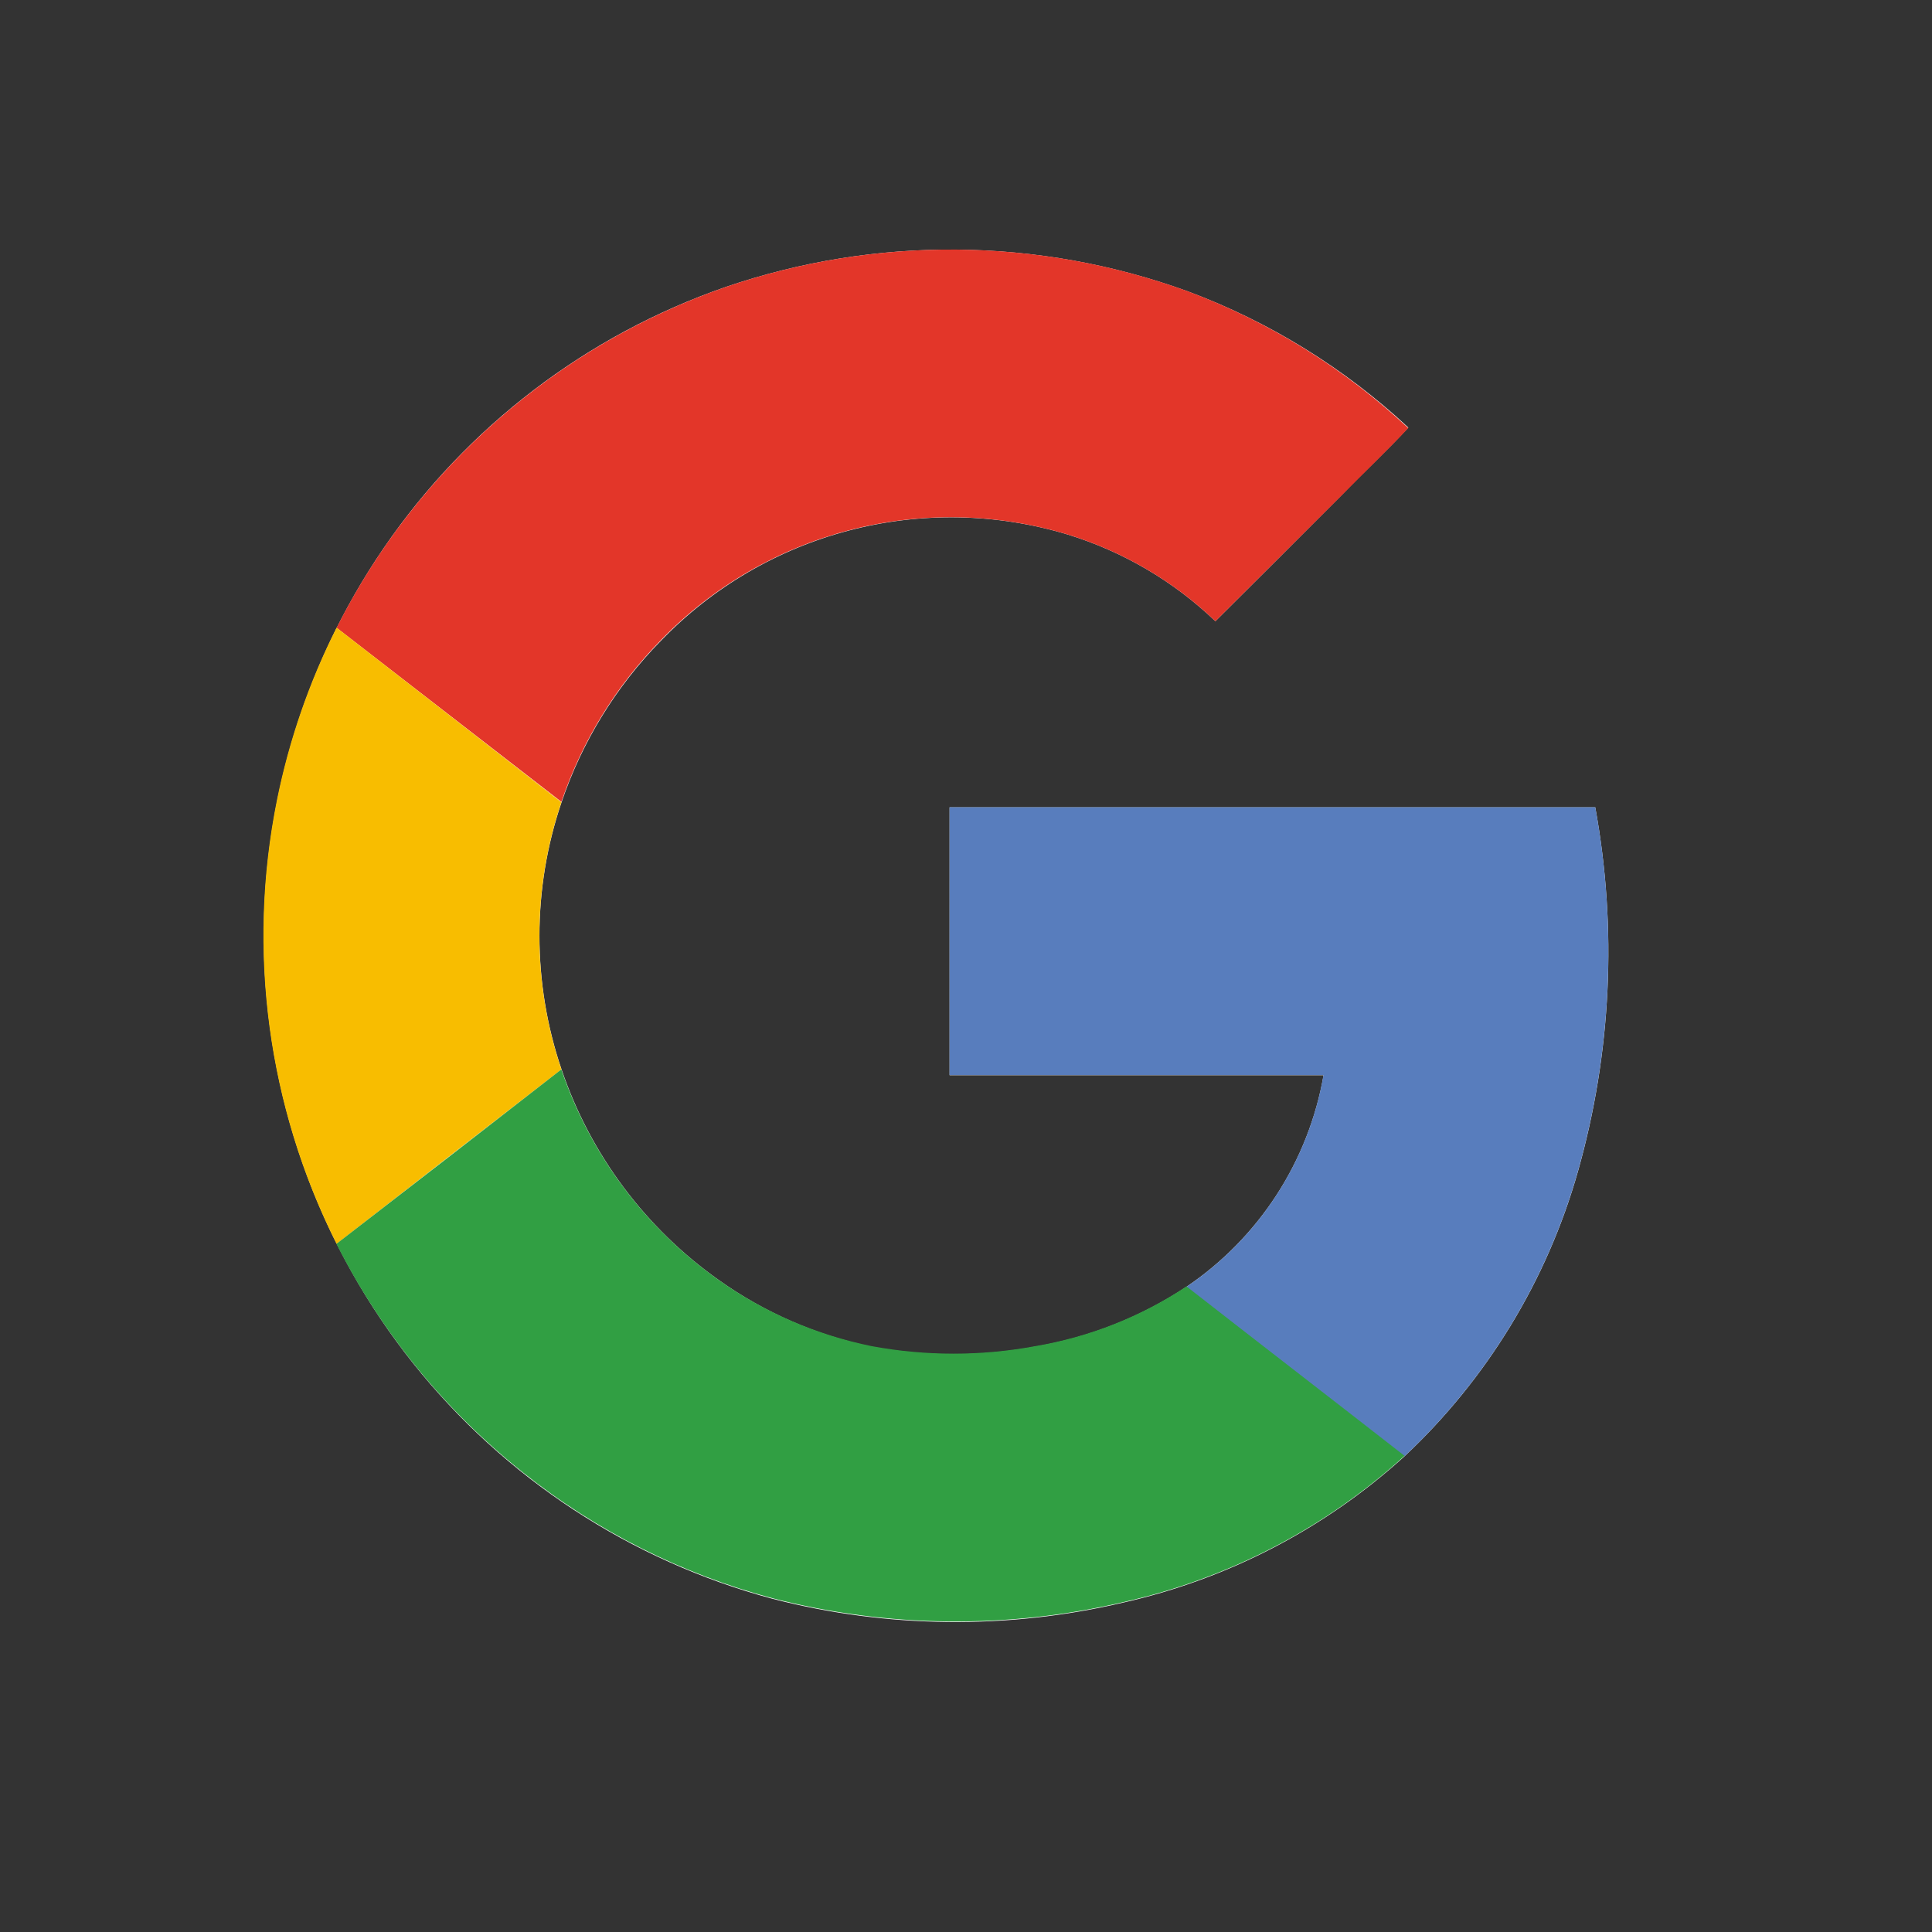
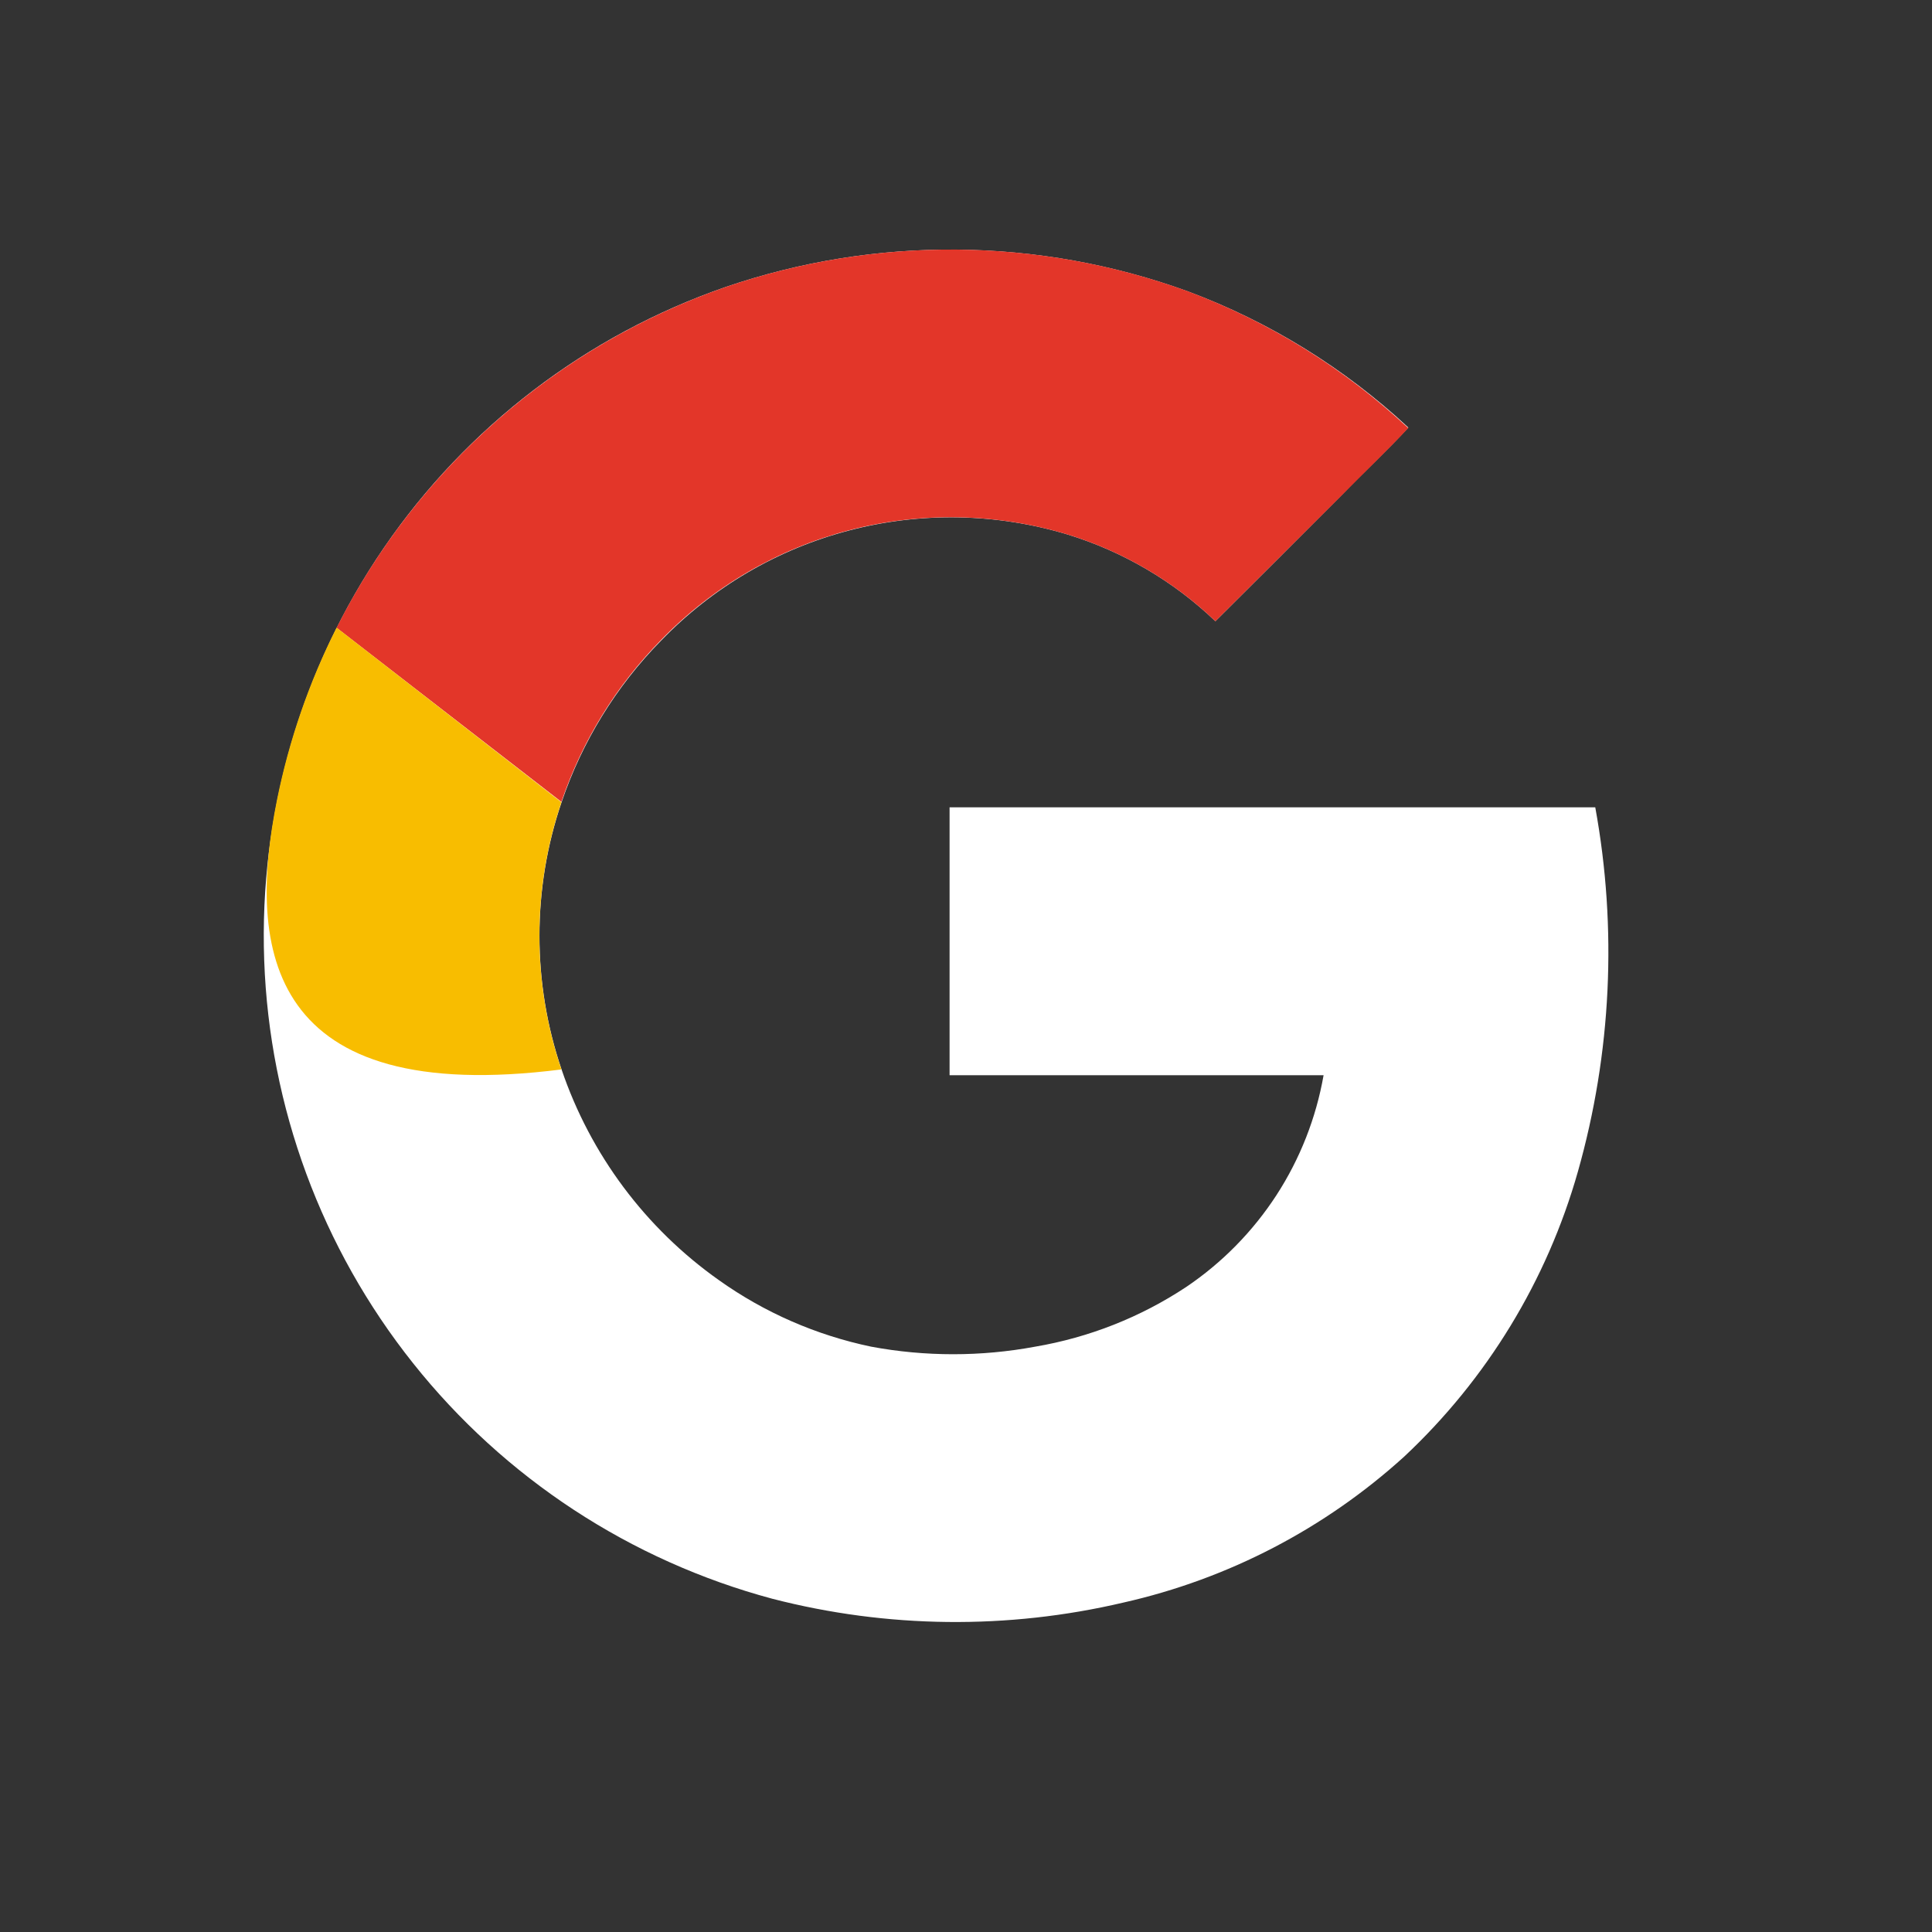
<svg xmlns="http://www.w3.org/2000/svg" width="24" height="24" viewBox="0 0 24 24" fill="none">
  <rect x="0" y="0" width="24" height="24" fill="#333333" stroke="none" />
  <g clip-path="url(#clip0_2652_8997)">
    <path d="M9.009 3.567C7.286 4.165 5.799 5.3 4.769 6.805C3.738 8.31 3.217 10.106 3.282 11.929C3.347 13.753 3.995 15.507 5.131 16.934C6.267 18.362 7.831 19.387 9.593 19.86C11.021 20.229 12.518 20.245 13.954 19.908C15.255 19.615 16.457 18.99 17.444 18.094C18.471 17.132 19.217 15.908 19.601 14.555C20.018 13.083 20.092 11.534 19.817 10.029H11.796V13.357L16.442 13.357C16.349 13.887 16.15 14.394 15.857 14.846C15.563 15.298 15.182 15.686 14.736 15.987C14.168 16.363 13.529 16.615 12.858 16.729C12.186 16.854 11.496 16.854 10.823 16.729C10.142 16.587 9.497 16.306 8.93 15.902C8.019 15.258 7.335 14.342 6.976 13.285C6.61 12.209 6.61 11.042 6.976 9.966C7.232 9.212 7.654 8.525 8.213 7.957C8.852 7.295 9.661 6.821 10.551 6.589C11.441 6.356 12.379 6.374 13.26 6.639C13.948 6.85 14.578 7.219 15.098 7.717C15.622 7.196 16.145 6.673 16.667 6.149C16.936 5.868 17.23 5.6 17.495 5.311C16.701 4.572 15.769 3.997 14.752 3.618C12.9 2.946 10.873 2.928 9.009 3.567Z" fill="white" />
    <path d="M9.009 3.567C10.873 2.928 12.899 2.945 14.752 3.617C15.769 3.998 16.701 4.576 17.494 5.318C17.225 5.606 16.94 5.876 16.665 6.156C16.142 6.678 15.62 7.198 15.098 7.717C14.578 7.219 13.948 6.85 13.26 6.639C12.379 6.373 11.442 6.355 10.551 6.586C9.661 6.818 8.851 7.29 8.211 7.951C7.653 8.519 7.23 9.206 6.974 9.961L4.181 7.798C5.181 5.815 6.912 4.298 9.009 3.567Z" fill="#E33629" />
-     <path d="M3.44 9.94C3.59 9.196 3.839 8.475 4.181 7.797L6.974 9.966C6.609 11.042 6.609 12.209 6.974 13.285C6.044 14.004 5.112 14.726 4.181 15.452C3.325 13.749 3.064 11.809 3.44 9.94Z" fill="#F8BD00" />
-     <path d="M11.796 10.028L19.817 10.028C20.092 11.534 20.017 13.082 19.6 14.554C19.216 15.907 18.471 17.131 17.444 18.093C16.543 17.389 15.637 16.691 14.735 15.988C15.182 15.686 15.564 15.297 15.857 14.845C16.15 14.393 16.349 13.886 16.441 13.354L11.796 13.354C11.795 12.247 11.796 11.137 11.796 10.028Z" fill="#587DBD" />
-     <path d="M4.179 15.452C5.111 14.733 6.042 14.011 6.973 13.285C7.333 14.342 8.018 15.258 8.93 15.902C9.498 16.304 10.145 16.583 10.827 16.722C11.5 16.847 12.19 16.847 12.862 16.722C13.533 16.608 14.172 16.356 14.739 15.98C15.641 16.684 16.547 17.382 17.448 18.085C16.462 18.983 15.259 19.608 13.958 19.901C12.522 20.238 11.025 20.222 9.597 19.854C8.467 19.552 7.412 19.02 6.497 18.292C5.529 17.523 4.738 16.555 4.179 15.452Z" fill="#319F43" />
+     <path d="M3.44 9.94C3.59 9.196 3.839 8.475 4.181 7.797L6.974 9.966C6.609 11.042 6.609 12.209 6.974 13.285C3.325 13.749 3.064 11.809 3.44 9.94Z" fill="#F8BD00" />
  </g>
  <defs>
    <clipPath id="clip0_2652_8997">
      <rect width="17.25" height="17.25" fill="white" transform="translate(3 3)" />
    </clipPath>
  </defs>
</svg>